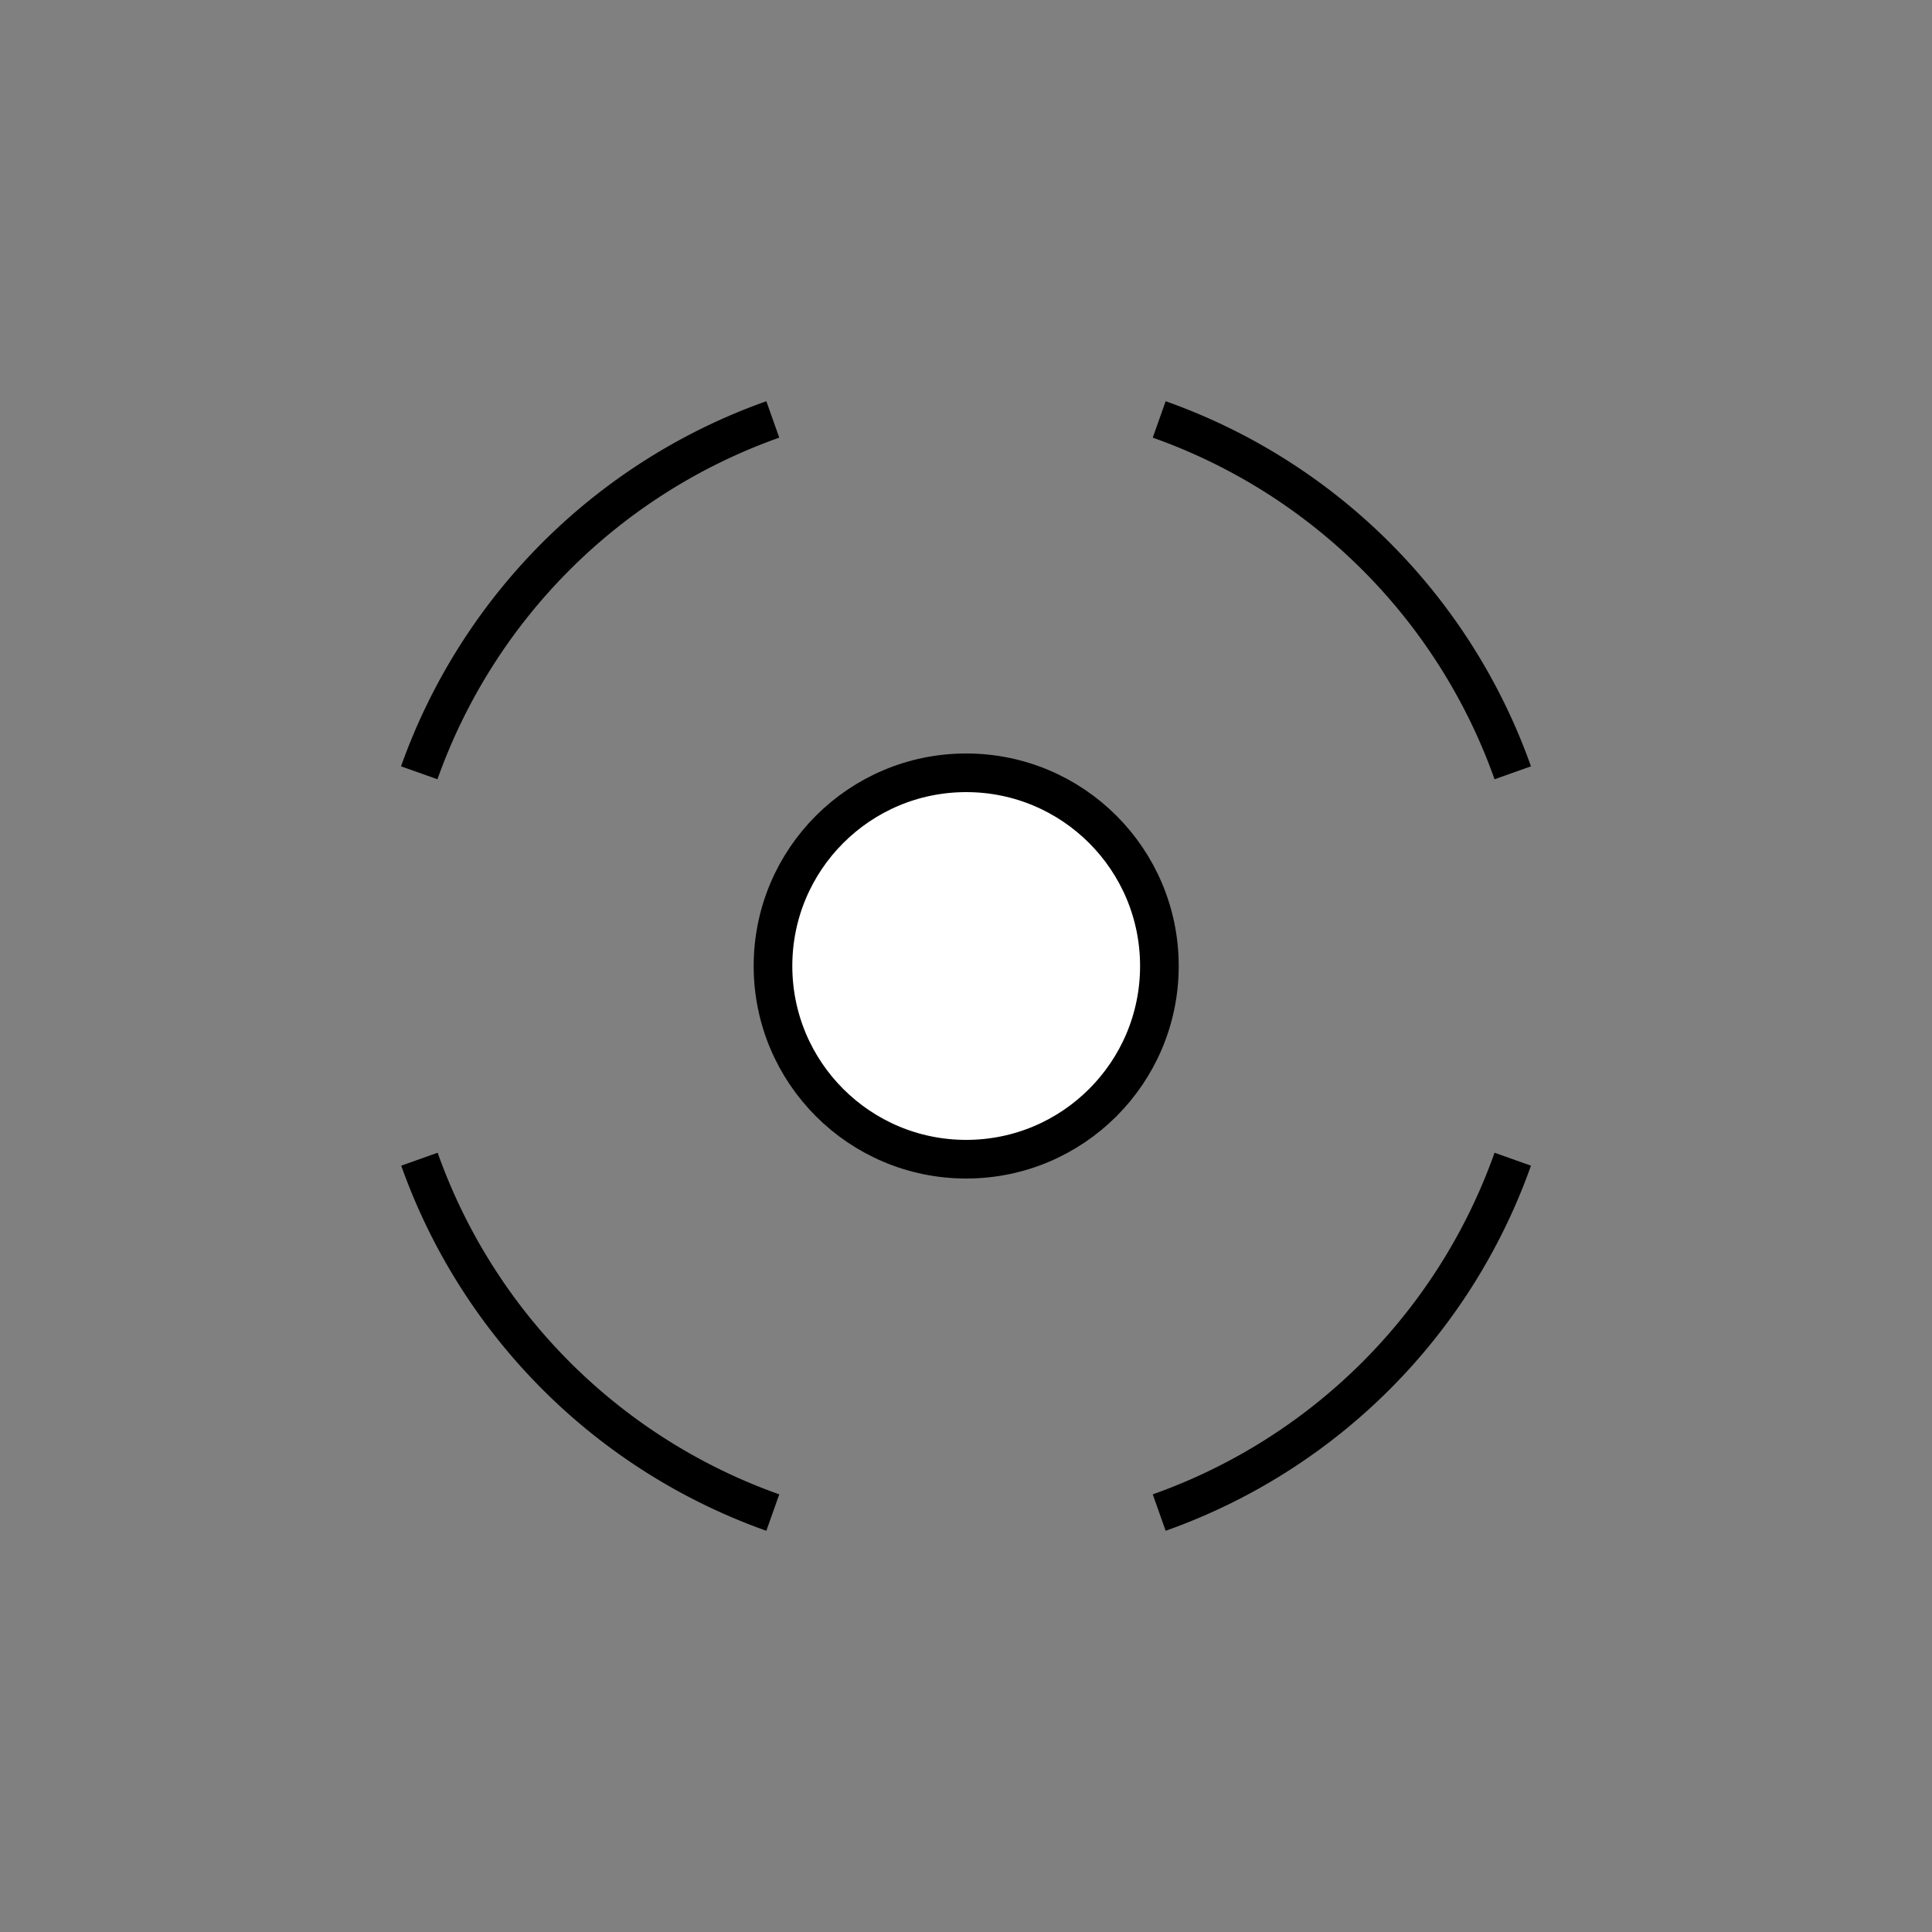
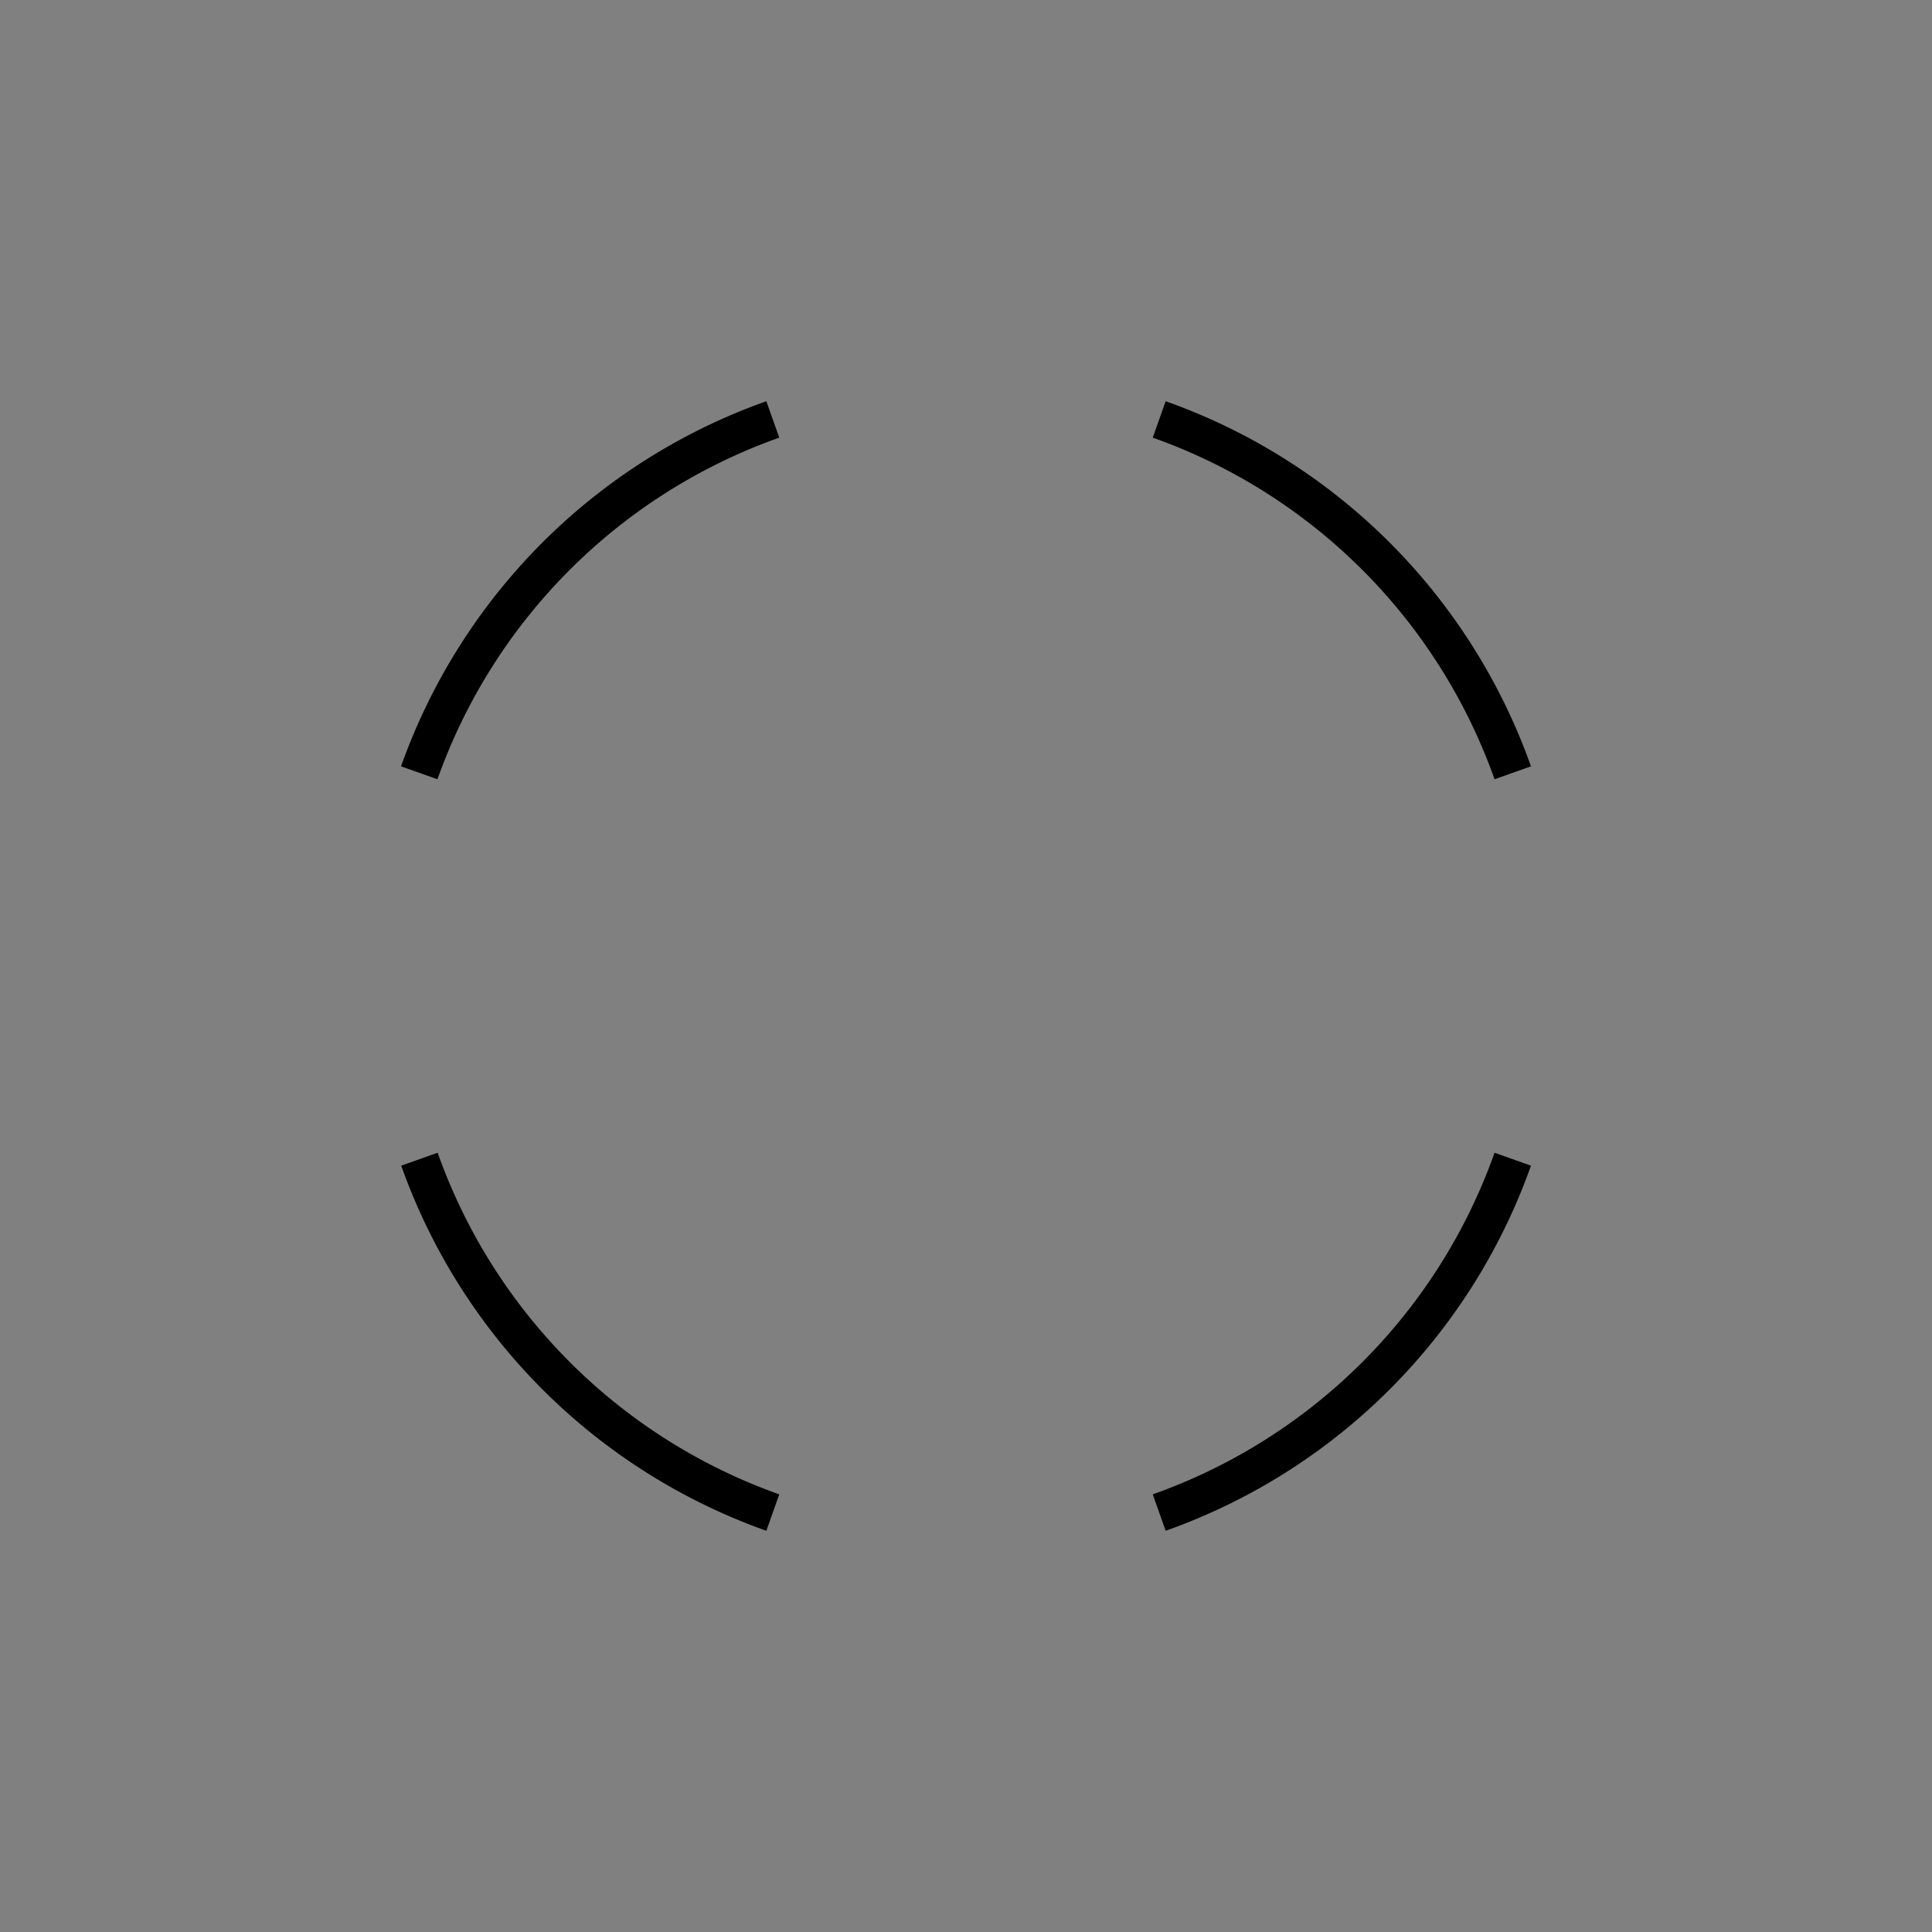
<svg xmlns="http://www.w3.org/2000/svg" viewBox="0 0 100 100">
  <rect x="0" y="0" width="100" height="100" fill="#808080" stroke="none" />
  <defs>
    <style>.cls-1{fill:none;}.cls-1,.cls-2{stroke:#000;stroke-miterlimit:10;stroke-width:2px;}.cls-2{fill:#fff;}</style>
  </defs>
  <g id="Layer_1" data-name="Layer 1">
    <path class="cls-1" d="M40,78.29A30.08,30.08,0,0,1,21.71,60" />
    <path class="cls-1" d="M78.3,60A30.07,30.07,0,0,1,60,78.29" />
    <path class="cls-1" d="M60,21.71A30.07,30.07,0,0,1,78.3,40" />
    <path class="cls-1" d="M21.7,40A30.09,30.09,0,0,1,40,21.71" />
-     <circle class="cls-2" cx="50.01" cy="50" r="10" />
  </g>
</svg>